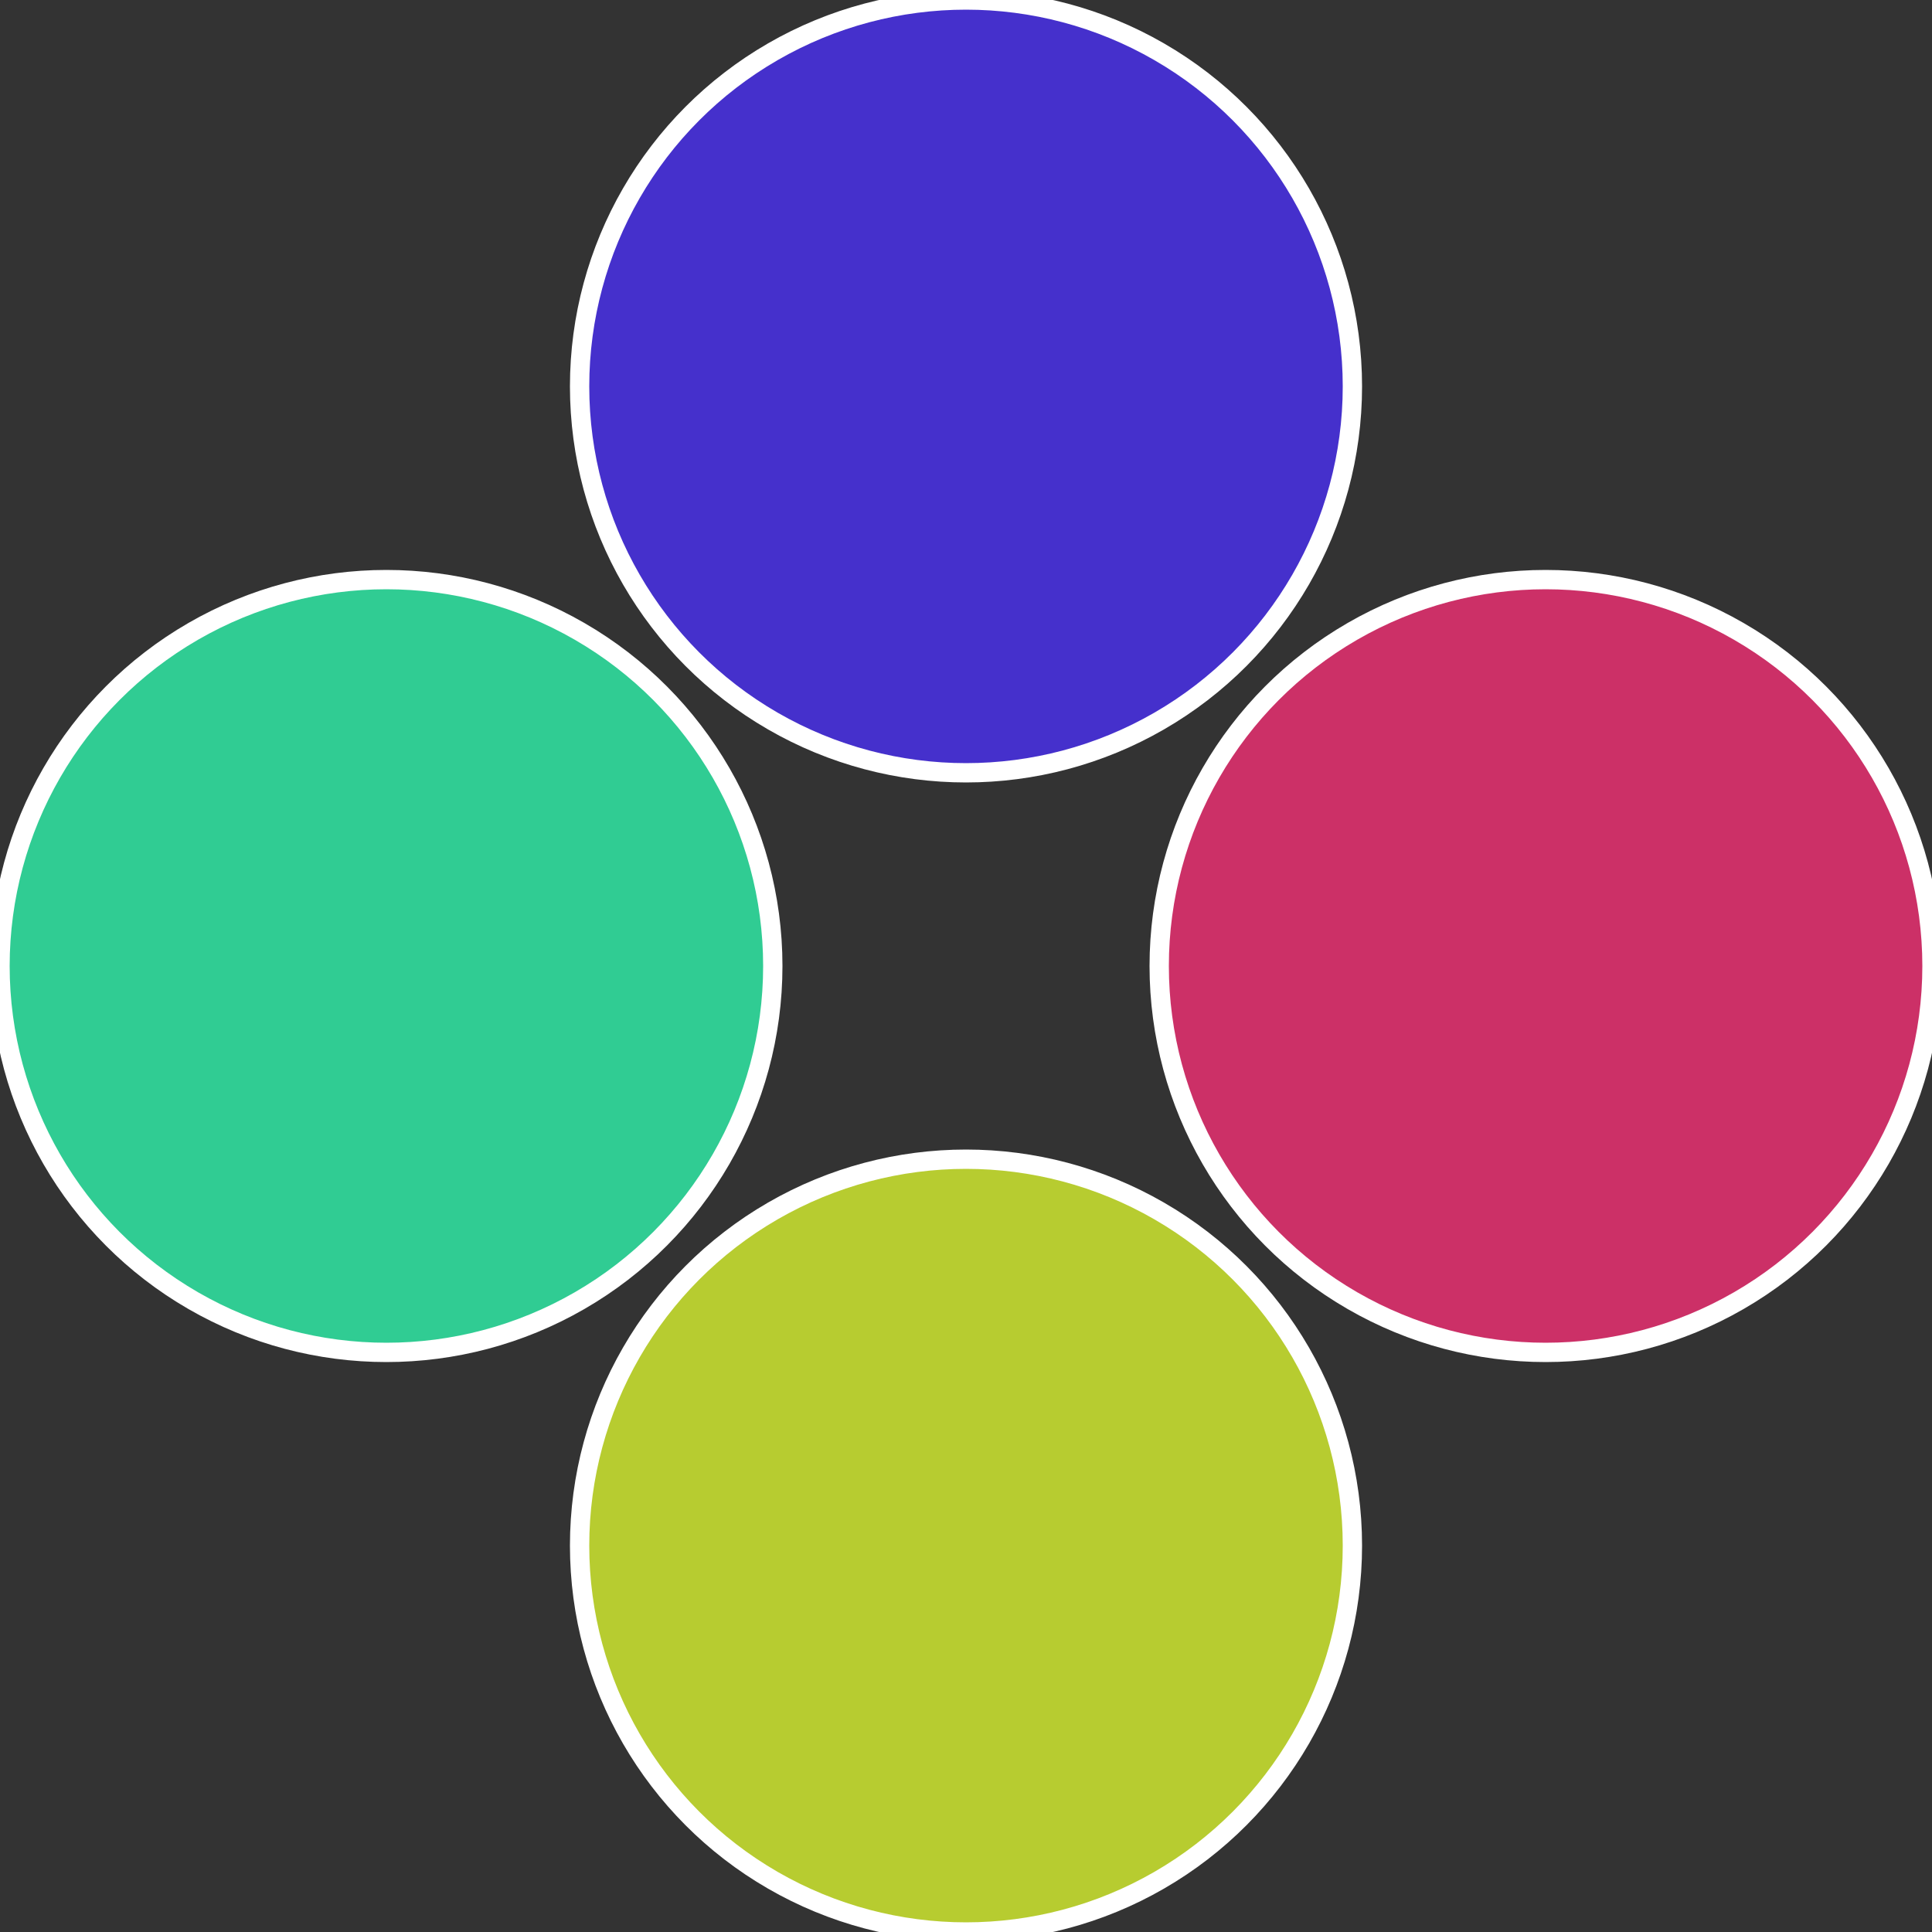
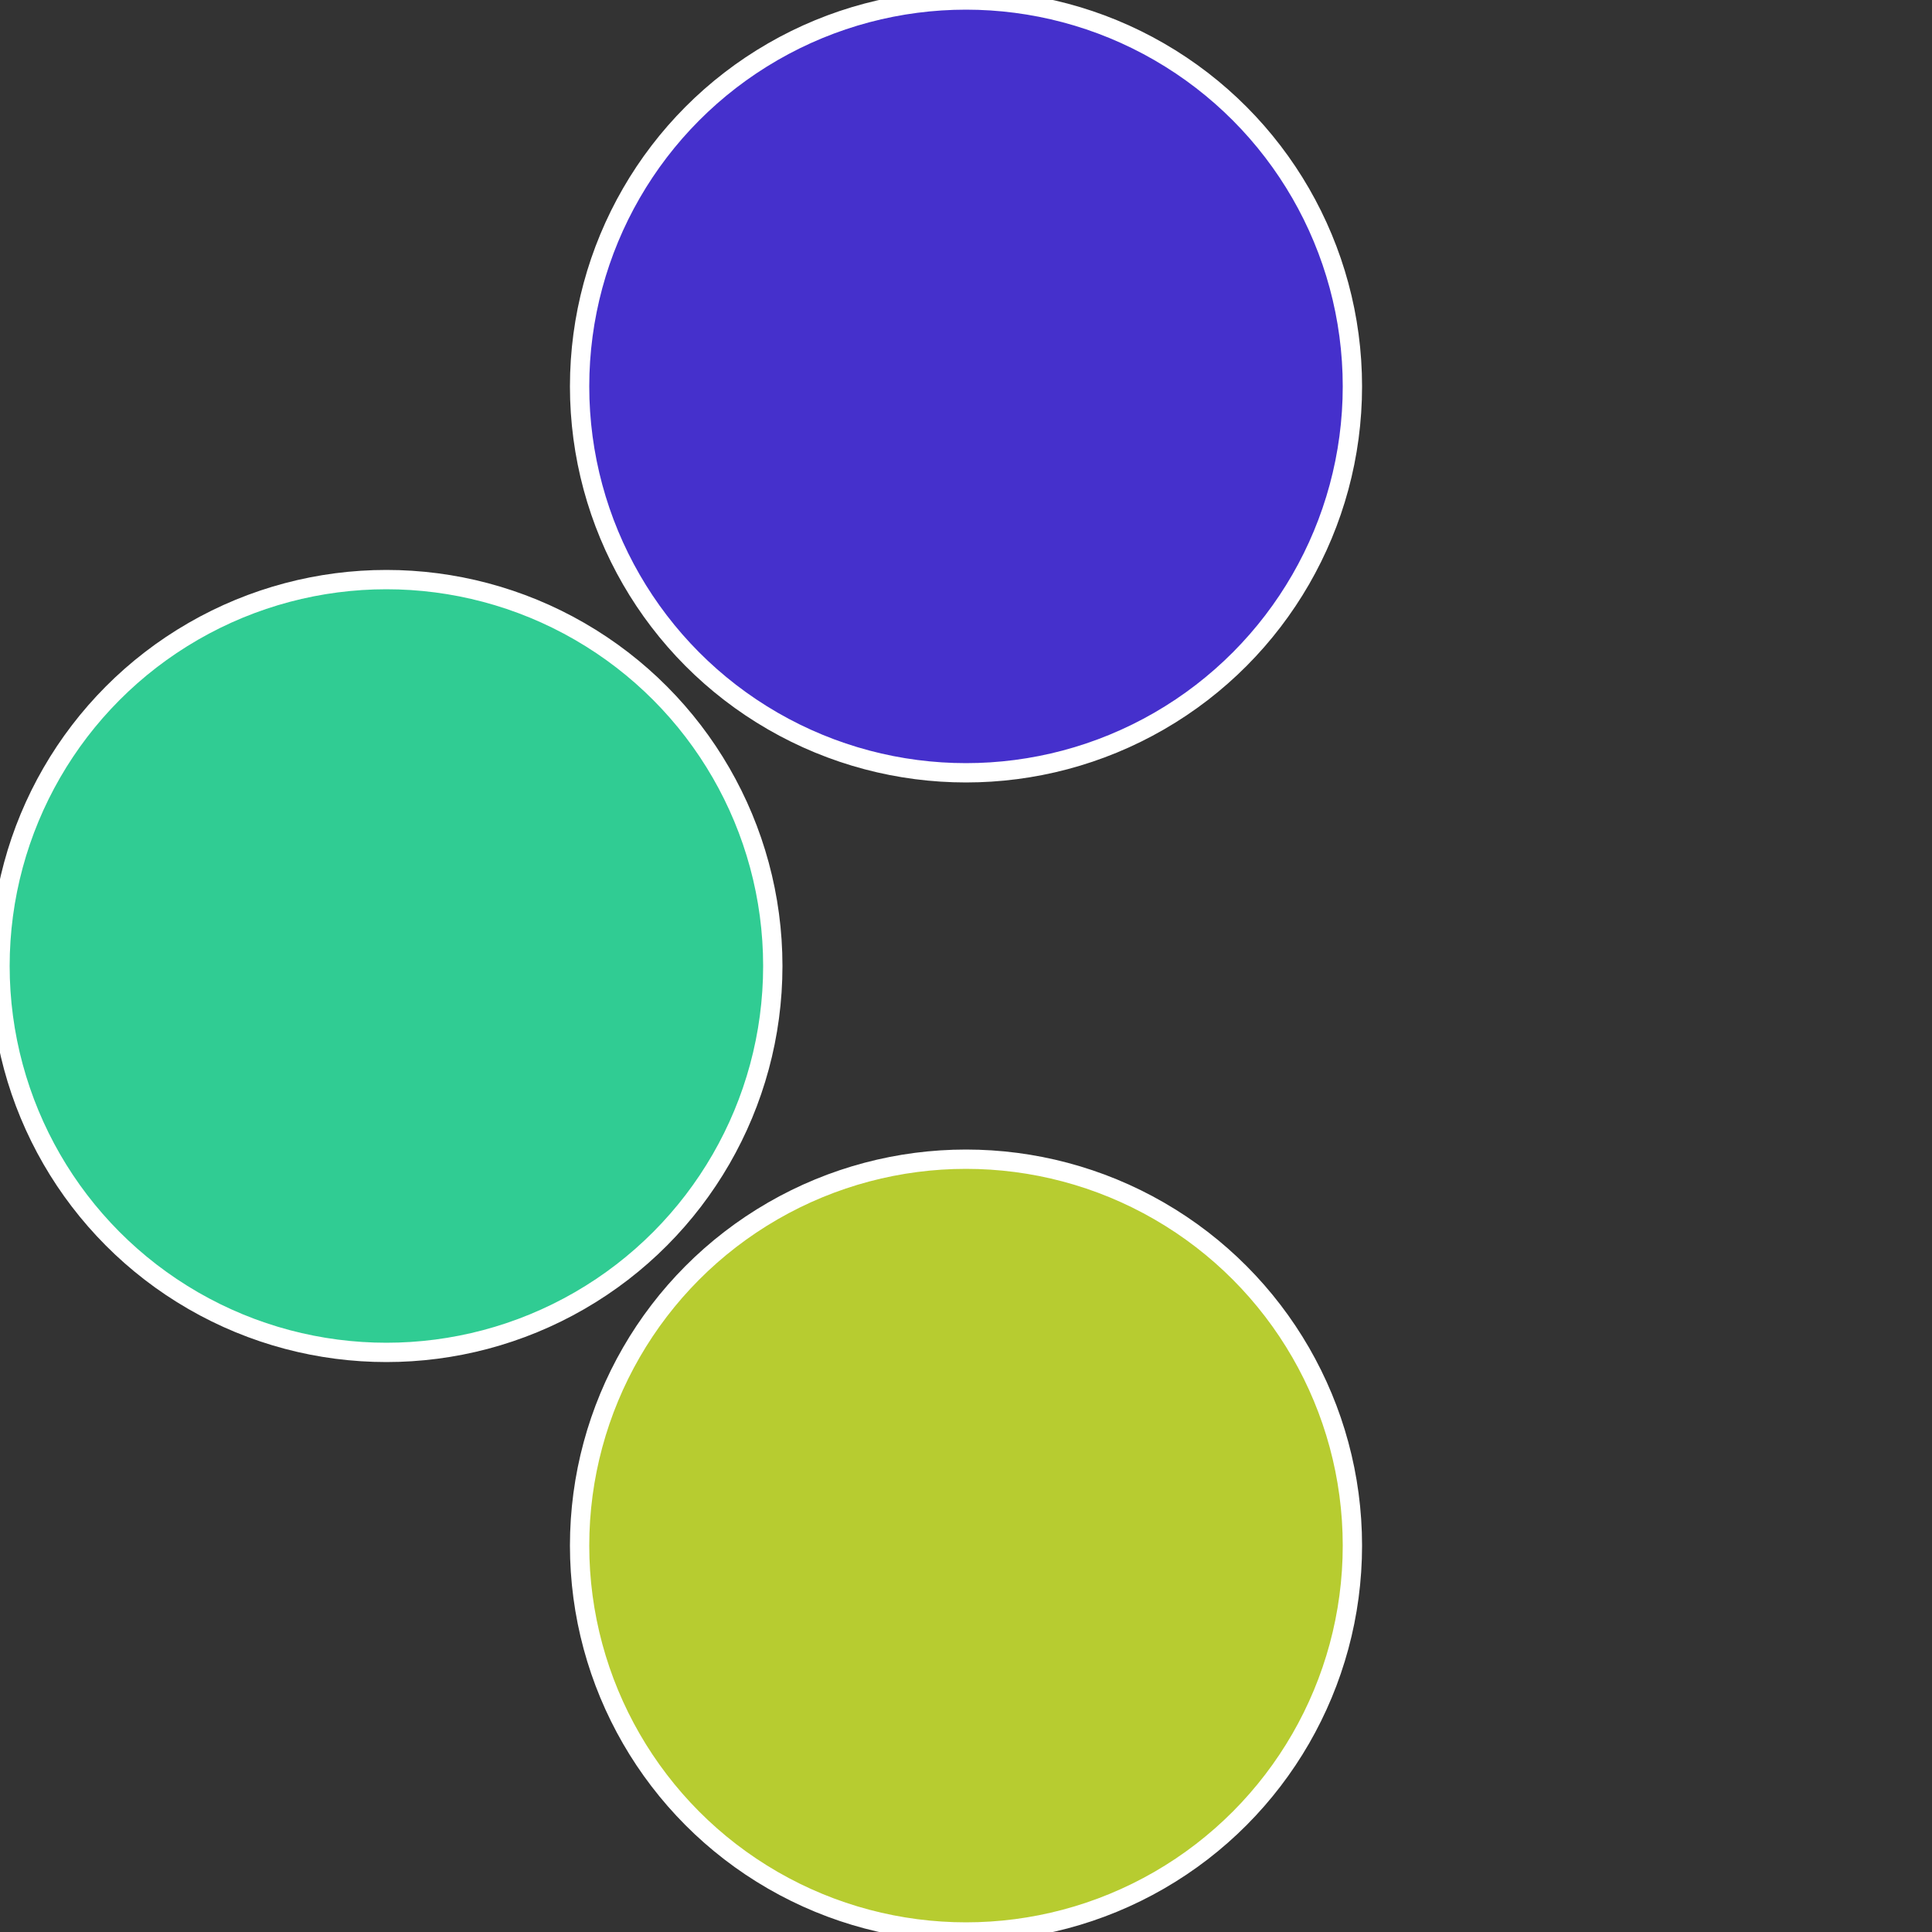
<svg xmlns="http://www.w3.org/2000/svg" width="500" height="500" viewBox="-1 -1 2 2">
  <rect x="-1" y="-1" width="2" height="2" fill="#333333" stroke="none" />
-   <circle cx="0.6" cy="0" r="0.4" fill="#cc3067" stroke="#fff" stroke-width="1%" />
  <circle cx="3.6739403974421E-17" cy="0.6" r="0.4" fill="#b7cc30" stroke="#fff" stroke-width="1%" />
  <circle cx="-0.6" cy="7.3478807948841E-17" r="0.4" fill="#30cc93" stroke="#fff" stroke-width="1%" />
  <circle cx="-1.1021821192326E-16" cy="-0.6" r="0.4" fill="#4530cc" stroke="#fff" stroke-width="1%" />
</svg>